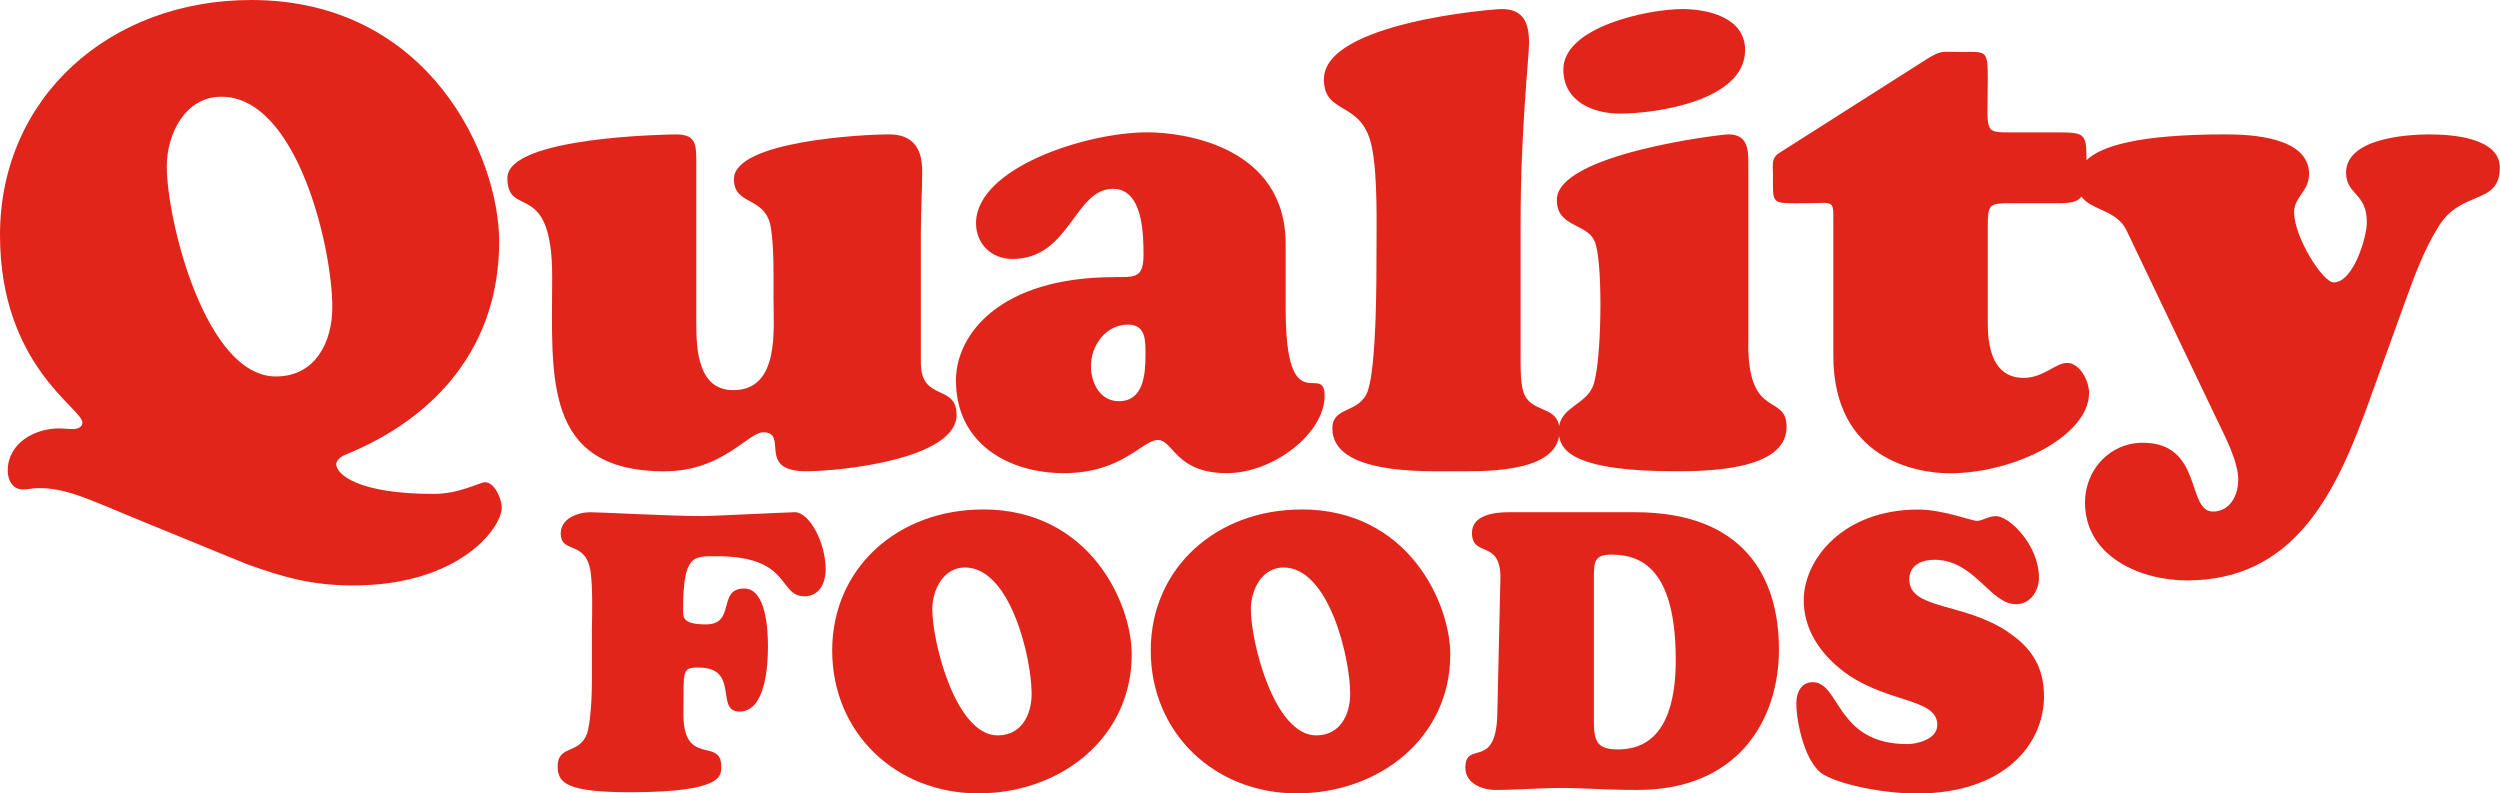
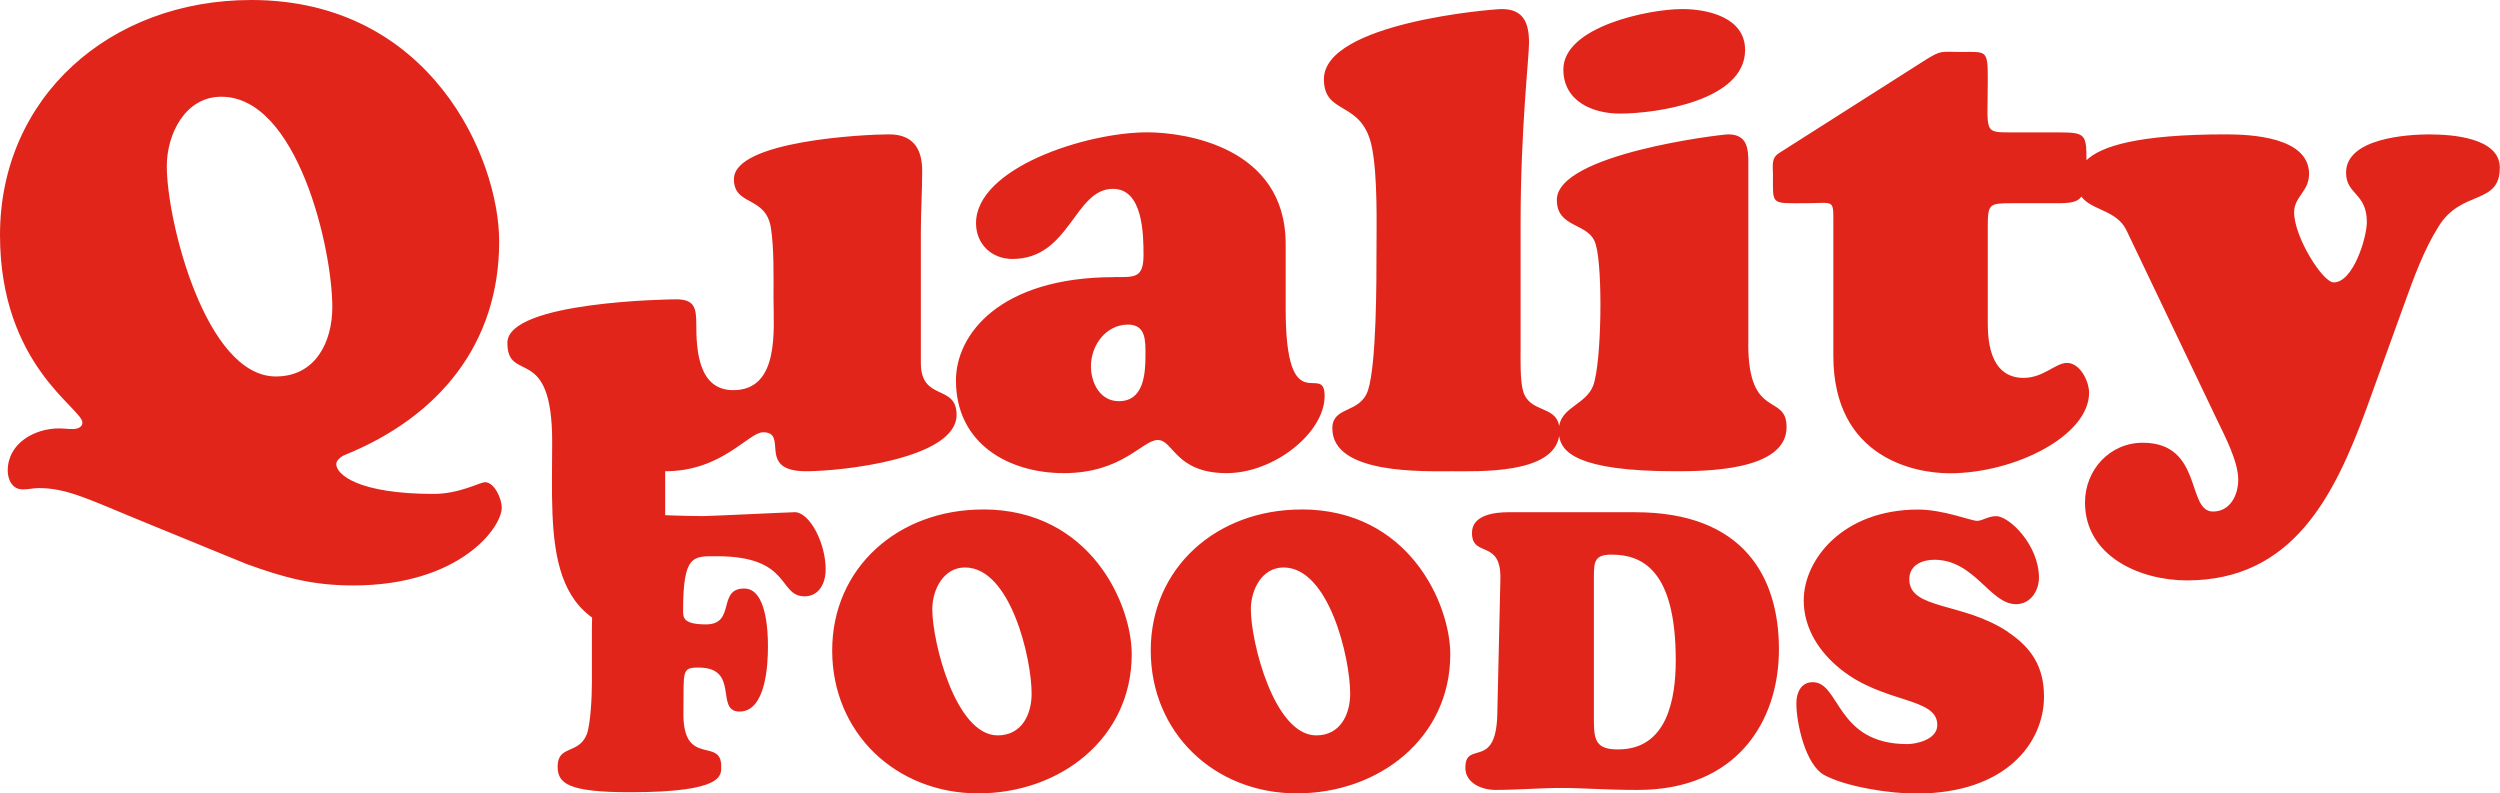
<svg xmlns="http://www.w3.org/2000/svg" id="Layer_1" viewBox="0 0 356.14 113.03">
  <defs>
    <style>.cls-1{fill:#e1251b;}</style>
  </defs>
-   <path class="cls-1" d="m113.18,72.97c-.78,0-11.93.55-13.04.55-4.61,0-14.59-.55-16.04-.55-1.78,0-4.22.89-4.22,3,0,3.05,3.61.83,4.27,5.6.28,2.16.22,5.71.17,7.99v7.71c0,1.83-.17,5.77-.72,7.32-1.17,2.94-4.16,1.5-4.16,4.61,0,2.39,1.44,3.66,10.32,3.66,13.48,0,12.98-2.44,12.98-3.72,0-4.22-5.6.33-5.38-7.88.06-5.71-.28-6.16,2.16-6.16,5.94,0,2.27,6.27,5.83,6.27,3.77,0,4.05-6.71,4.05-9.32,0-2.17-.22-8.21-3.38-8.21-3.88,0-1.16,5.11-5.44,5.11-3.22,0-3.27-.94-3.27-1.94,0-8.05,1.44-7.77,4.83-7.77,10.65,0,8.66,5.71,12.48,5.71,2.11,0,3-1.94,3-3.83,0-3.77-2.27-8.16-4.44-8.16Zm26.84-.39c-12.1,0-21.47,8.32-21.47,20.08s9.1,20.36,20.81,20.36,21.86-7.88,21.86-19.81c0-7.16-5.88-20.64-21.2-20.64Zm2.11,32.18c-5.99,0-9.32-13.26-9.32-17.98,0-2.72,1.55-5.94,4.66-5.94,6.49,0,9.49,12.93,9.49,17.98,0,3-1.44,5.94-4.83,5.94Zm43.27-32.18c-12.1,0-21.47,8.32-21.47,20.08s9.1,20.36,20.81,20.36,21.86-7.88,21.86-19.81c0-7.16-5.88-20.64-21.2-20.64Zm2.11,32.18c-5.99,0-9.32-13.26-9.32-17.98,0-2.72,1.55-5.94,4.66-5.94,6.49,0,9.49,12.93,9.49,17.98,0,3-1.44,5.94-4.83,5.94Zm45.43-31.79h-18.09c-1.94,0-5.16.39-5.16,2.94,0,3.61,4.16.83,4.05,6.55l-.44,19.25c-.17,8.1-4.55,3.66-4.55,7.66,0,2.22,2.39,3.16,4.27,3.16,3.16,0,6.27-.28,9.43-.28s6.05.28,10.88.28c14.04,0,20.09-9.71,20.09-20.03s-5.05-19.53-20.47-19.53Zm-2.44,33.79c-3,0-3.44-1.17-3.44-4v-20.7c0-2.11.17-3.05,2.5-3.05,4.27,0,9.16,2.05,9.16,15.04,0,5.55-1.22,12.71-8.21,12.71Zm55.53-16.76c-6.44-4.27-14.04-3.11-14.04-7.49,0-2,1.83-2.77,3.55-2.77,5.77,0,7.93,6.33,11.65,6.33,2.05,0,3.27-1.89,3.27-3.77,0-4.66-4.22-8.77-6.1-8.77-1.17,0-1.94.67-2.72.67-.83,0-4.83-1.61-8.38-1.61-10.76,0-16.31,7.16-16.31,12.93,0,4,2.22,7.38,5.27,9.82,6.16,4.94,13.76,3.94,13.76,7.94,0,2.11-3.05,2.72-4.27,2.72-10.21,0-9.54-8.82-13.48-8.82-1.66,0-2.33,1.5-2.33,3,0,2.83,1.28,8.71,3.94,10.21,3.16,1.72,9.43,2.66,13.09,2.66,12.93,0,18.25-7.32,18.25-13.82,0-4.16-1.72-6.94-5.16-9.21Zm-216.95-21.3c-.74,0-3.61,1.66-7.31,1.66-10.73,0-13.87-2.77-13.87-4.25,0-.55.74-1.11,1.2-1.29,13.5-5.46,22.01-15.9,22.01-30.42C71.11,22.47,61.31,0,35.79,0,15.63,0,0,13.87,0,33.48c0,18.59,11.74,24.69,11.74,26.72,0,.74-.83.92-1.39.92-.65,0-1.29-.09-1.94-.09-3.51,0-7.31,2.13-7.31,6.01,0,1.29.65,2.68,2.13,2.68.83,0,1.57-.19,2.31-.19,4.16,0,7.4,1.76,15.35,4.99l14.24,5.83c5.36,1.94,9.43,3.05,15.17,3.05,15.17,0,21.18-8.23,21.18-11.1,0-1.2-1.02-3.61-2.4-3.61Zm-29.78-15.07c-9.99,0-15.54-22.1-15.54-29.96,0-4.53,2.59-9.89,7.77-9.89,10.82,0,15.81,21.55,15.81,29.96,0,4.99-2.4,9.89-8.05,9.89Zm55.46,13.5c8.14,0,11.84-5.55,13.96-5.55,3.7,0-1.02,5.55,6.1,5.55,5.09,0,21.45-1.76,21.45-8.04,0-4.44-5.09-1.85-5.09-7.4v-18.59c0-2.96.19-5.83.19-8.78,0-3.24-1.39-5.18-4.72-5.18-3.51,0-22.1.92-22.1,6.38,0,3.88,4.53,2.31,5.27,6.94.46,2.96.37,6.94.37,9.99,0,4.44.92,13.13-5.73,13.13-4.99,0-5.27-5.73-5.27-9.43v-23.49c0-2.31-.28-3.51-2.87-3.51-.74,0-24.04.28-24.04,6.2s6.38-.09,6.38,14.06-1.48,27.74,16.09,27.74Zm63.98-27.65c-16.28,0-22.56,8.14-22.56,14.7,0,9.16,7.68,13.22,15.35,13.22,8.41,0,11.19-4.72,13.41-4.72s2.5,4.72,9.8,4.72c6.75,0,13.96-5.73,13.96-11,0-4.99-5.55,3.88-5.55-12.39v-9.25c0-13.87-14.43-15.91-19.7-15.91-8.78,0-24.41,5.09-24.41,12.95,0,2.96,2.22,5.09,5.18,5.09,8.23,0,8.79-9.99,14.33-9.99,4.25,0,4.35,6.38,4.35,9.43,0,3.33-1.29,3.14-4.16,3.14Zm4.44,11.1c0,2.77-.28,6.57-3.79,6.57-2.68,0-3.98-2.59-3.98-4.99,0-2.96,2.13-5.92,5.27-5.92,2.59,0,2.5,2.31,2.5,4.35Zm67.57-34.4c5.27,0,17.85-1.85,17.85-9.06,0-4.62-5.27-5.83-8.97-5.83-4.72,0-16.92,2.5-16.92,8.6,0,4.53,4.16,6.29,8.04,6.29Zm18.31,32.83v-25.8c0-1.94-.09-4.07-2.87-4.07-.92,0-24.41,2.77-24.41,9.34,0,4.16,4.71,3.14,5.55,6.38,1.02,3.42.83,16.83-.37,20.07-1.03,2.67-4.4,3.02-4.85,5.75-.5-2.96-4.17-1.82-5.12-4.92-.46-1.48-.37-4.53-.37-6.2v-17.94c0-13.22,1.2-23.4,1.2-25.52,0-2.77-.74-4.81-3.88-4.81-1.3,0-25.34,1.94-25.34,9.99,0,5.27,5.46,2.87,6.84,9.71.83,4.16.65,11.1.65,14.7,0,4.53,0,16.09-1.2,19.88-1.11,3.42-5.09,2.22-5.09,5.46,0,6.57,12.95,6.1,17.11,6.1,3.81,0,14.34.42,15.2-5.01.31,2.19,2.44,5.01,16.5,5.01,4.16,0,15.9,0,15.9-6.29,0-4.9-5.46-.92-5.46-11.84Zm97.17-29.87c-3.33,0-12.02.55-12.02,5.46,0,3.14,2.96,2.87,2.96,7.03,0,2.22-1.94,8.6-4.72,8.6-1.57,0-5.64-6.47-5.64-9.99,0-2.22,2.13-2.96,2.13-5.46,0-5.27-8.32-5.64-11.84-5.64-12.68,0-17.82,1.72-19.87,3.68,0-3.69-.16-3.96-3.98-3.96h-6.47c-4.35,0-3.61.19-3.61-7.58,0-4.25-.18-3.88-3.88-3.88-2.77,0-2.68-.28-4.81,1.02l-21.08,13.41c-1.11.74-.83,1.76-.83,3.05,0,4.35-.37,4.07,4.53,4.07,4.16,0,4.07-.65,4.07,2.68v19.05c0,14.7,11.84,16.74,16.55,16.74,9.34,0,19.88-5.36,19.88-11.47,0-1.66-1.29-4.25-3.14-4.25-1.67,0-3.33,2.13-6.2,2.13-2.5,0-5.09-1.48-5.09-7.68v-13.78c0-3.33.18-3.42,3.42-3.42h6.38c1.87,0,2.94-.11,3.54-.94,1.43,1.97,5.03,1.88,6.43,4.82l12.95,27.1c1.11,2.31,2.96,5.83,2.96,8.41,0,2.13-1.11,4.53-3.61,4.53-3.79,0-1.39-9.8-9.99-9.8-4.72,0-8.23,3.88-8.23,8.51,0,7.68,7.86,11.1,14.52,11.1,15.07,0,20.99-12.02,25.52-24.32l5.45-15.07c1.3-3.61,2.77-7.67,4.81-10.91,3.24-5.46,8.79-3.05,8.79-8.51,0-4.25-6.84-4.72-9.89-4.72Z" />
+   <path class="cls-1" d="m113.18,72.97c-.78,0-11.93.55-13.04.55-4.61,0-14.59-.55-16.04-.55-1.78,0-4.22.89-4.22,3,0,3.05,3.61.83,4.27,5.6.28,2.16.22,5.71.17,7.99v7.71c0,1.83-.17,5.77-.72,7.32-1.17,2.94-4.16,1.5-4.16,4.61,0,2.39,1.44,3.66,10.32,3.66,13.48,0,12.98-2.44,12.98-3.72,0-4.22-5.6.33-5.38-7.88.06-5.71-.28-6.16,2.16-6.16,5.94,0,2.27,6.27,5.83,6.27,3.77,0,4.05-6.71,4.05-9.32,0-2.17-.22-8.21-3.38-8.21-3.88,0-1.16,5.11-5.44,5.11-3.22,0-3.27-.94-3.27-1.94,0-8.05,1.44-7.77,4.83-7.77,10.65,0,8.66,5.71,12.48,5.71,2.11,0,3-1.94,3-3.83,0-3.77-2.27-8.16-4.44-8.16Zm26.84-.39c-12.1,0-21.47,8.32-21.47,20.08s9.1,20.36,20.81,20.36,21.86-7.88,21.86-19.81c0-7.16-5.88-20.64-21.2-20.64Zm2.11,32.18c-5.99,0-9.32-13.26-9.32-17.98,0-2.72,1.55-5.94,4.66-5.94,6.49,0,9.49,12.93,9.49,17.98,0,3-1.44,5.94-4.83,5.94Zm43.27-32.18c-12.1,0-21.47,8.32-21.47,20.08s9.1,20.36,20.81,20.36,21.86-7.88,21.86-19.81c0-7.16-5.88-20.64-21.2-20.64Zm2.11,32.18c-5.99,0-9.32-13.26-9.32-17.98,0-2.72,1.55-5.94,4.66-5.94,6.49,0,9.49,12.93,9.49,17.98,0,3-1.44,5.94-4.83,5.94Zm45.43-31.79h-18.09c-1.94,0-5.16.39-5.16,2.94,0,3.61,4.16.83,4.05,6.55l-.44,19.25c-.17,8.1-4.55,3.66-4.55,7.66,0,2.22,2.39,3.16,4.27,3.16,3.16,0,6.27-.28,9.43-.28s6.05.28,10.88.28c14.04,0,20.09-9.71,20.09-20.03s-5.05-19.53-20.47-19.53Zm-2.44,33.79c-3,0-3.44-1.17-3.44-4v-20.7c0-2.11.17-3.05,2.5-3.05,4.27,0,9.16,2.05,9.16,15.04,0,5.55-1.22,12.71-8.21,12.71Zm55.53-16.76c-6.44-4.27-14.04-3.11-14.04-7.49,0-2,1.83-2.77,3.55-2.77,5.77,0,7.93,6.33,11.65,6.33,2.05,0,3.27-1.89,3.27-3.77,0-4.66-4.22-8.77-6.1-8.77-1.17,0-1.94.67-2.72.67-.83,0-4.83-1.61-8.38-1.61-10.76,0-16.31,7.16-16.31,12.93,0,4,2.22,7.38,5.27,9.82,6.16,4.94,13.76,3.94,13.76,7.94,0,2.11-3.05,2.72-4.27,2.72-10.21,0-9.54-8.82-13.48-8.82-1.66,0-2.33,1.5-2.33,3,0,2.83,1.28,8.71,3.94,10.21,3.16,1.72,9.43,2.66,13.09,2.66,12.93,0,18.25-7.32,18.25-13.82,0-4.16-1.72-6.94-5.16-9.21Zm-216.95-21.3c-.74,0-3.61,1.66-7.31,1.66-10.73,0-13.87-2.77-13.87-4.25,0-.55.74-1.11,1.2-1.29,13.5-5.46,22.01-15.9,22.01-30.42C71.11,22.47,61.31,0,35.79,0,15.63,0,0,13.87,0,33.48c0,18.59,11.74,24.69,11.74,26.72,0,.74-.83.92-1.39.92-.65,0-1.29-.09-1.94-.09-3.51,0-7.31,2.13-7.31,6.01,0,1.29.65,2.68,2.13,2.68.83,0,1.57-.19,2.31-.19,4.16,0,7.4,1.76,15.35,4.99l14.24,5.83c5.36,1.94,9.43,3.05,15.17,3.05,15.17,0,21.18-8.23,21.18-11.1,0-1.2-1.02-3.61-2.4-3.61Zm-29.78-15.07c-9.99,0-15.54-22.1-15.54-29.96,0-4.53,2.59-9.89,7.77-9.89,10.82,0,15.81,21.55,15.81,29.96,0,4.99-2.4,9.89-8.05,9.89Zm55.46,13.5c8.14,0,11.84-5.55,13.96-5.55,3.7,0-1.02,5.55,6.1,5.55,5.09,0,21.45-1.76,21.45-8.04,0-4.44-5.09-1.85-5.09-7.4v-18.59c0-2.96.19-5.83.19-8.78,0-3.24-1.39-5.18-4.72-5.18-3.51,0-22.1.92-22.1,6.38,0,3.88,4.53,2.31,5.27,6.94.46,2.96.37,6.94.37,9.99,0,4.44.92,13.13-5.73,13.13-4.99,0-5.27-5.73-5.27-9.43c0-2.31-.28-3.51-2.87-3.51-.74,0-24.04.28-24.04,6.2s6.38-.09,6.38,14.06-1.48,27.74,16.09,27.74Zm63.98-27.65c-16.28,0-22.56,8.14-22.56,14.7,0,9.16,7.68,13.22,15.35,13.22,8.41,0,11.19-4.72,13.41-4.72s2.5,4.72,9.8,4.72c6.75,0,13.96-5.73,13.96-11,0-4.99-5.55,3.88-5.55-12.39v-9.25c0-13.87-14.43-15.91-19.7-15.91-8.78,0-24.41,5.09-24.41,12.95,0,2.96,2.22,5.09,5.18,5.09,8.23,0,8.79-9.99,14.33-9.99,4.25,0,4.35,6.38,4.35,9.43,0,3.33-1.29,3.14-4.16,3.14Zm4.44,11.1c0,2.77-.28,6.57-3.79,6.57-2.68,0-3.98-2.59-3.98-4.99,0-2.96,2.13-5.92,5.27-5.92,2.59,0,2.5,2.31,2.5,4.35Zm67.57-34.4c5.27,0,17.85-1.85,17.85-9.06,0-4.62-5.27-5.83-8.97-5.83-4.72,0-16.92,2.5-16.92,8.6,0,4.53,4.16,6.29,8.04,6.29Zm18.31,32.83v-25.8c0-1.94-.09-4.07-2.87-4.07-.92,0-24.41,2.77-24.41,9.34,0,4.16,4.71,3.14,5.55,6.38,1.02,3.42.83,16.83-.37,20.07-1.03,2.67-4.4,3.02-4.85,5.75-.5-2.96-4.17-1.82-5.12-4.92-.46-1.48-.37-4.53-.37-6.2v-17.94c0-13.22,1.2-23.4,1.2-25.52,0-2.77-.74-4.81-3.88-4.81-1.3,0-25.34,1.94-25.34,9.99,0,5.27,5.46,2.87,6.84,9.71.83,4.16.65,11.1.65,14.7,0,4.53,0,16.09-1.2,19.88-1.11,3.42-5.09,2.22-5.09,5.46,0,6.57,12.95,6.1,17.11,6.1,3.81,0,14.34.42,15.2-5.01.31,2.19,2.44,5.01,16.5,5.01,4.16,0,15.9,0,15.9-6.29,0-4.9-5.46-.92-5.46-11.84Zm97.17-29.87c-3.33,0-12.02.55-12.02,5.46,0,3.14,2.96,2.87,2.96,7.03,0,2.22-1.94,8.6-4.72,8.6-1.57,0-5.64-6.47-5.64-9.99,0-2.22,2.13-2.96,2.13-5.46,0-5.27-8.32-5.64-11.84-5.64-12.68,0-17.82,1.72-19.87,3.68,0-3.69-.16-3.96-3.98-3.96h-6.47c-4.35,0-3.61.19-3.61-7.58,0-4.25-.18-3.88-3.88-3.88-2.77,0-2.68-.28-4.81,1.02l-21.08,13.41c-1.11.74-.83,1.76-.83,3.05,0,4.35-.37,4.07,4.53,4.07,4.16,0,4.07-.65,4.07,2.68v19.05c0,14.7,11.84,16.74,16.55,16.74,9.34,0,19.88-5.36,19.88-11.47,0-1.66-1.29-4.25-3.14-4.25-1.67,0-3.33,2.13-6.2,2.13-2.5,0-5.09-1.48-5.09-7.68v-13.78c0-3.33.18-3.42,3.42-3.42h6.38c1.87,0,2.94-.11,3.54-.94,1.43,1.97,5.03,1.88,6.43,4.82l12.95,27.1c1.11,2.31,2.96,5.83,2.96,8.41,0,2.13-1.11,4.53-3.61,4.53-3.79,0-1.39-9.8-9.99-9.8-4.72,0-8.23,3.88-8.23,8.51,0,7.68,7.86,11.1,14.52,11.1,15.07,0,20.99-12.02,25.52-24.32l5.45-15.07c1.3-3.61,2.77-7.67,4.81-10.91,3.24-5.46,8.79-3.05,8.79-8.51,0-4.25-6.84-4.72-9.89-4.72Z" />
</svg>